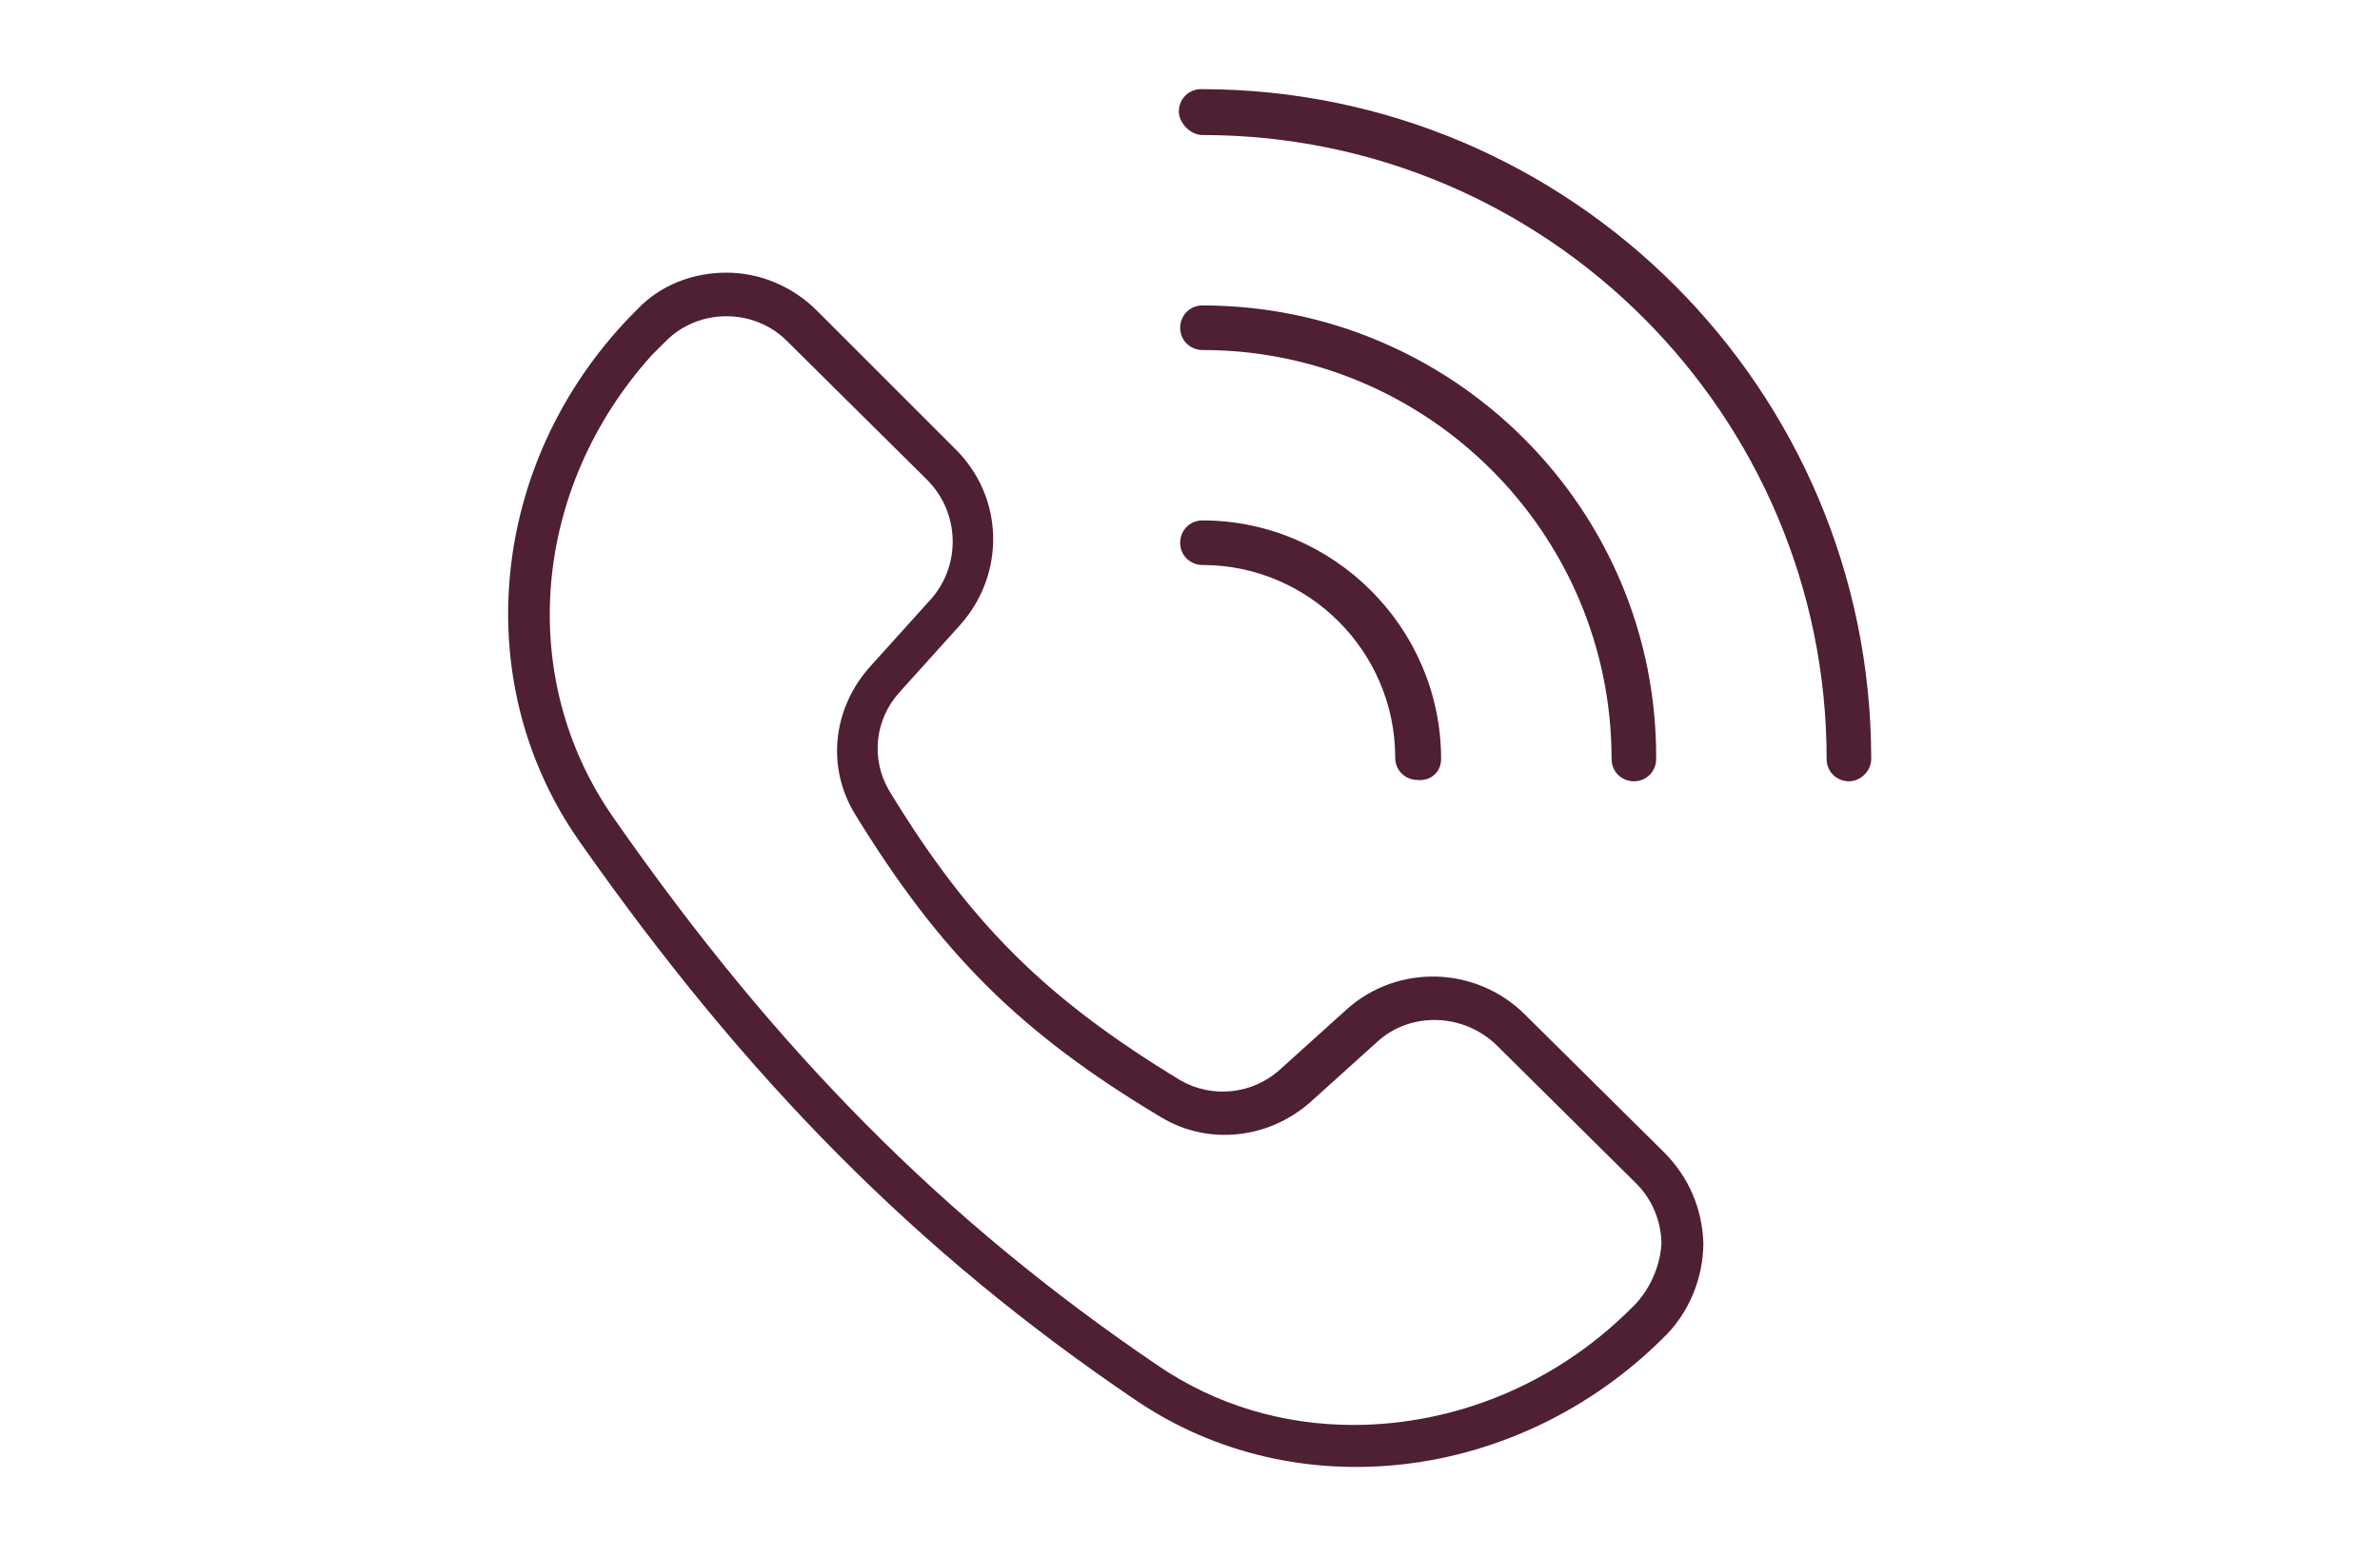
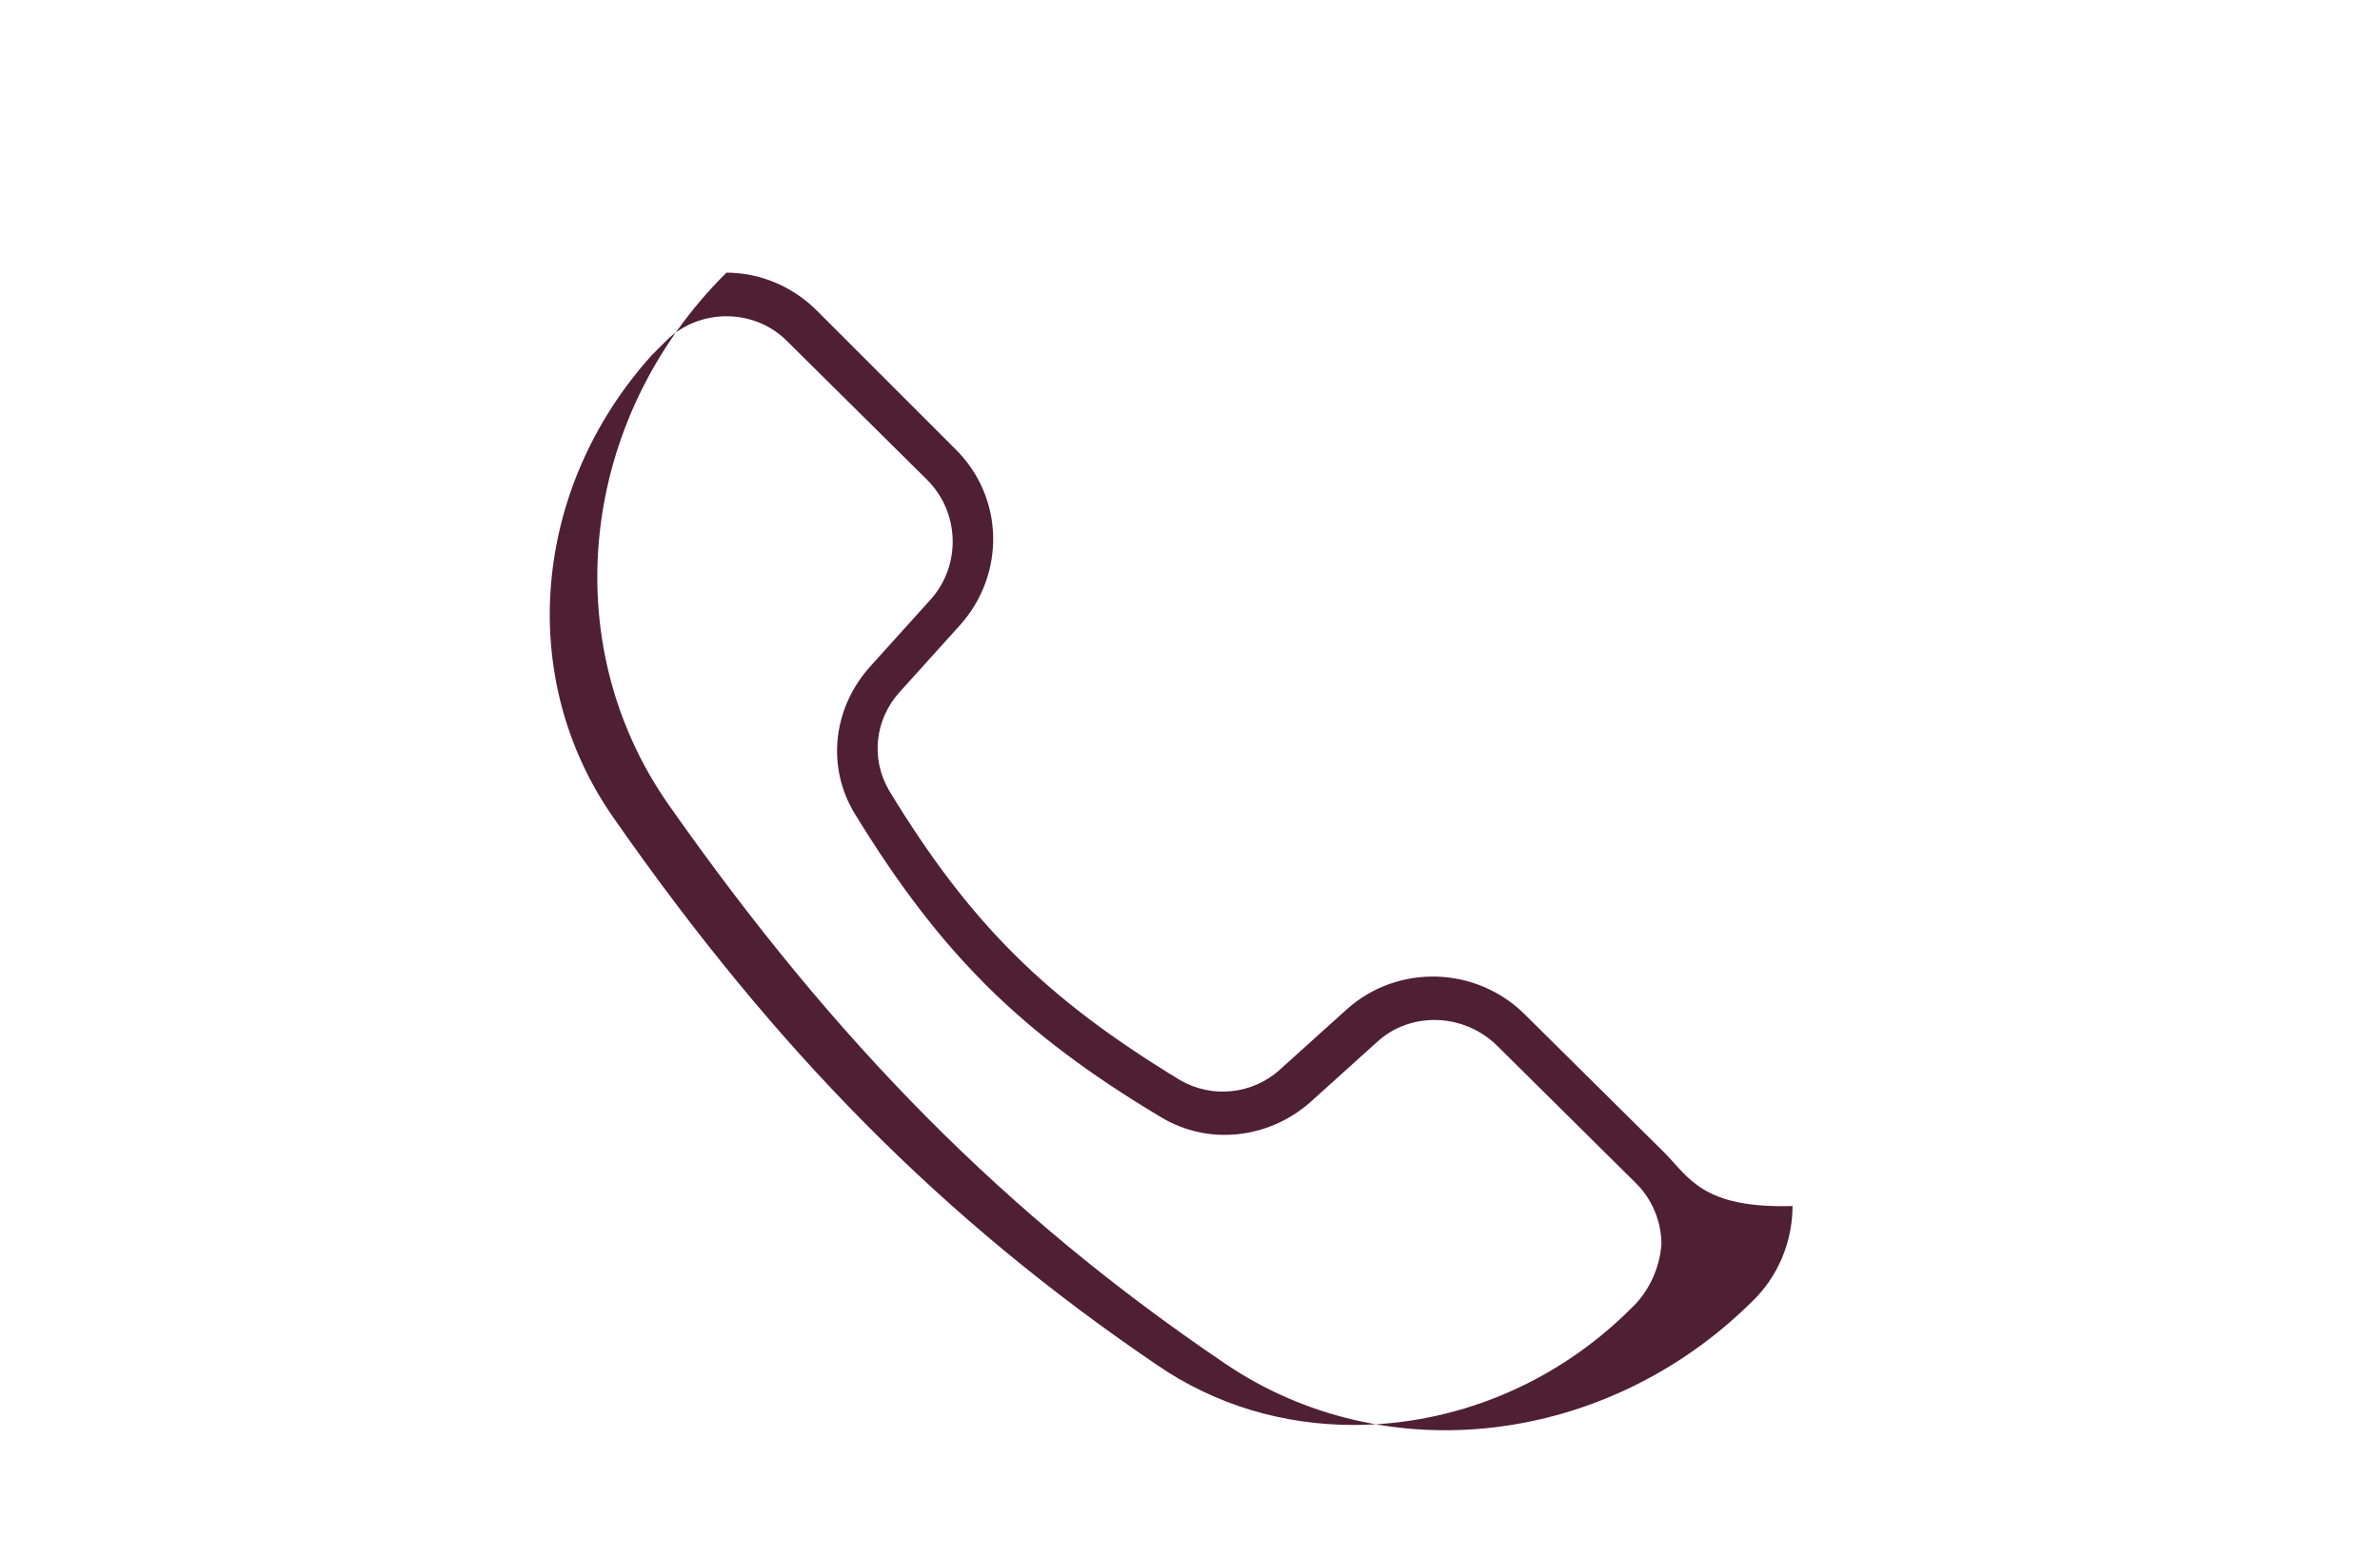
<svg xmlns="http://www.w3.org/2000/svg" version="1.1" id="Ebene_1" x="0px" y="0px" width="181.5px" height="118.8px" viewBox="0 0 181.5 118.8" style="enable-background:new 0 0 181.5 118.8;" xml:space="preserve">
  <style type="text/css">
	.st0{fill:#4F1F33;}
</style>
-   <path class="st0" d="M91.7,10.3c26.3,0,47.6,21.4,47.6,47.6c0,1,0.8,1.7,1.7,1.7s1.7-0.8,1.7-1.7c0-28.2-22.9-51.1-51.1-51.1  c-1,0-1.7,0.8-1.7,1.7S90.8,10.3,91.7,10.3" />
-   <path class="st0" d="M124.4,99.8c-5.9,5.9-13.6,8.9-21.2,8.9c-5.3,0-10.5-1.5-15-4.6C72,93.1,59.2,80.2,46.8,62.4  c-7.5-10.7-6.2-25.2,2.9-35.3l0,0l1.1-1.1c2.5-2.5,6.7-2.5,9.2,0l10.7,10.6c2.5,2.5,2.6,6.5,0.3,9.1l-4.6,5.1  c-2.9,3.2-3.4,7.7-1.2,11.3c6.5,10.6,12.6,16.7,23.3,23.1c3.6,2.2,8.2,1.7,11.4-1.1l5.1-4.6c2.6-2.4,6.7-2.2,9.2,0.3l10.6,10.5  c1.2,1.2,1.9,2.9,1.9,4.6C126.6,96.6,125.8,98.5,124.4,99.8 M126.9,87.9l-10.6-10.5c-3.7-3.7-9.7-3.9-13.6-0.4l-5.1,4.6  c-2.1,1.9-5.2,2.2-7.6,0.8c-10.2-6.2-16-11.9-22.2-22.1c-1.4-2.4-1.1-5.4,0.8-7.5l4.6-5.1c3.5-3.9,3.4-9.8-0.4-13.5L62.3,23.7  c-1.9-1.9-4.4-2.9-6.9-2.9c-2.5,0-5,0.9-6.8,2.8c-11.2,11.1-13.1,28.2-4.4,40.6c12.7,18.1,25.7,31.3,42.4,42.6  c12.2,8.3,29.1,6.3,40.2-4.7c2-1.9,3.1-4.6,3.1-7.3C129.8,92.2,128.8,89.8,126.9,87.9" />
-   <path class="st0" d="M109.9,57.9c0-10-8.2-18.2-18.2-18.2c-1,0-1.7,0.8-1.7,1.7c0,1,0.8,1.7,1.7,1.7c8.1,0,14.7,6.6,14.7,14.7  c0,1,0.8,1.7,1.7,1.7C109.1,59.6,109.9,58.9,109.9,57.9" />
-   <path class="st0" d="M91.7,23.3c-1,0-1.7,0.8-1.7,1.7c0,1,0.8,1.7,1.7,1.7c17.2,0,31.2,14,31.2,31.2c0,1,0.8,1.7,1.7,1.7  c1,0,1.7-0.8,1.7-1.7C126.4,38.8,110.8,23.3,91.7,23.3" />
+   <path class="st0" d="M124.4,99.8c-5.9,5.9-13.6,8.9-21.2,8.9c-5.3,0-10.5-1.5-15-4.6C72,93.1,59.2,80.2,46.8,62.4  c-7.5-10.7-6.2-25.2,2.9-35.3l0,0l1.1-1.1c2.5-2.5,6.7-2.5,9.2,0l10.7,10.6c2.5,2.5,2.6,6.5,0.3,9.1l-4.6,5.1  c-2.9,3.2-3.4,7.7-1.2,11.3c6.5,10.6,12.6,16.7,23.3,23.1c3.6,2.2,8.2,1.7,11.4-1.1l5.1-4.6c2.6-2.4,6.7-2.2,9.2,0.3l10.6,10.5  c1.2,1.2,1.9,2.9,1.9,4.6C126.6,96.6,125.8,98.5,124.4,99.8 M126.9,87.9l-10.6-10.5c-3.7-3.7-9.7-3.9-13.6-0.4l-5.1,4.6  c-2.1,1.9-5.2,2.2-7.6,0.8c-10.2-6.2-16-11.9-22.2-22.1c-1.4-2.4-1.1-5.4,0.8-7.5l4.6-5.1c3.5-3.9,3.4-9.8-0.4-13.5L62.3,23.7  c-1.9-1.9-4.4-2.9-6.9-2.9c-11.2,11.1-13.1,28.2-4.4,40.6c12.7,18.1,25.7,31.3,42.4,42.6  c12.2,8.3,29.1,6.3,40.2-4.7c2-1.9,3.1-4.6,3.1-7.3C129.8,92.2,128.8,89.8,126.9,87.9" />
</svg>